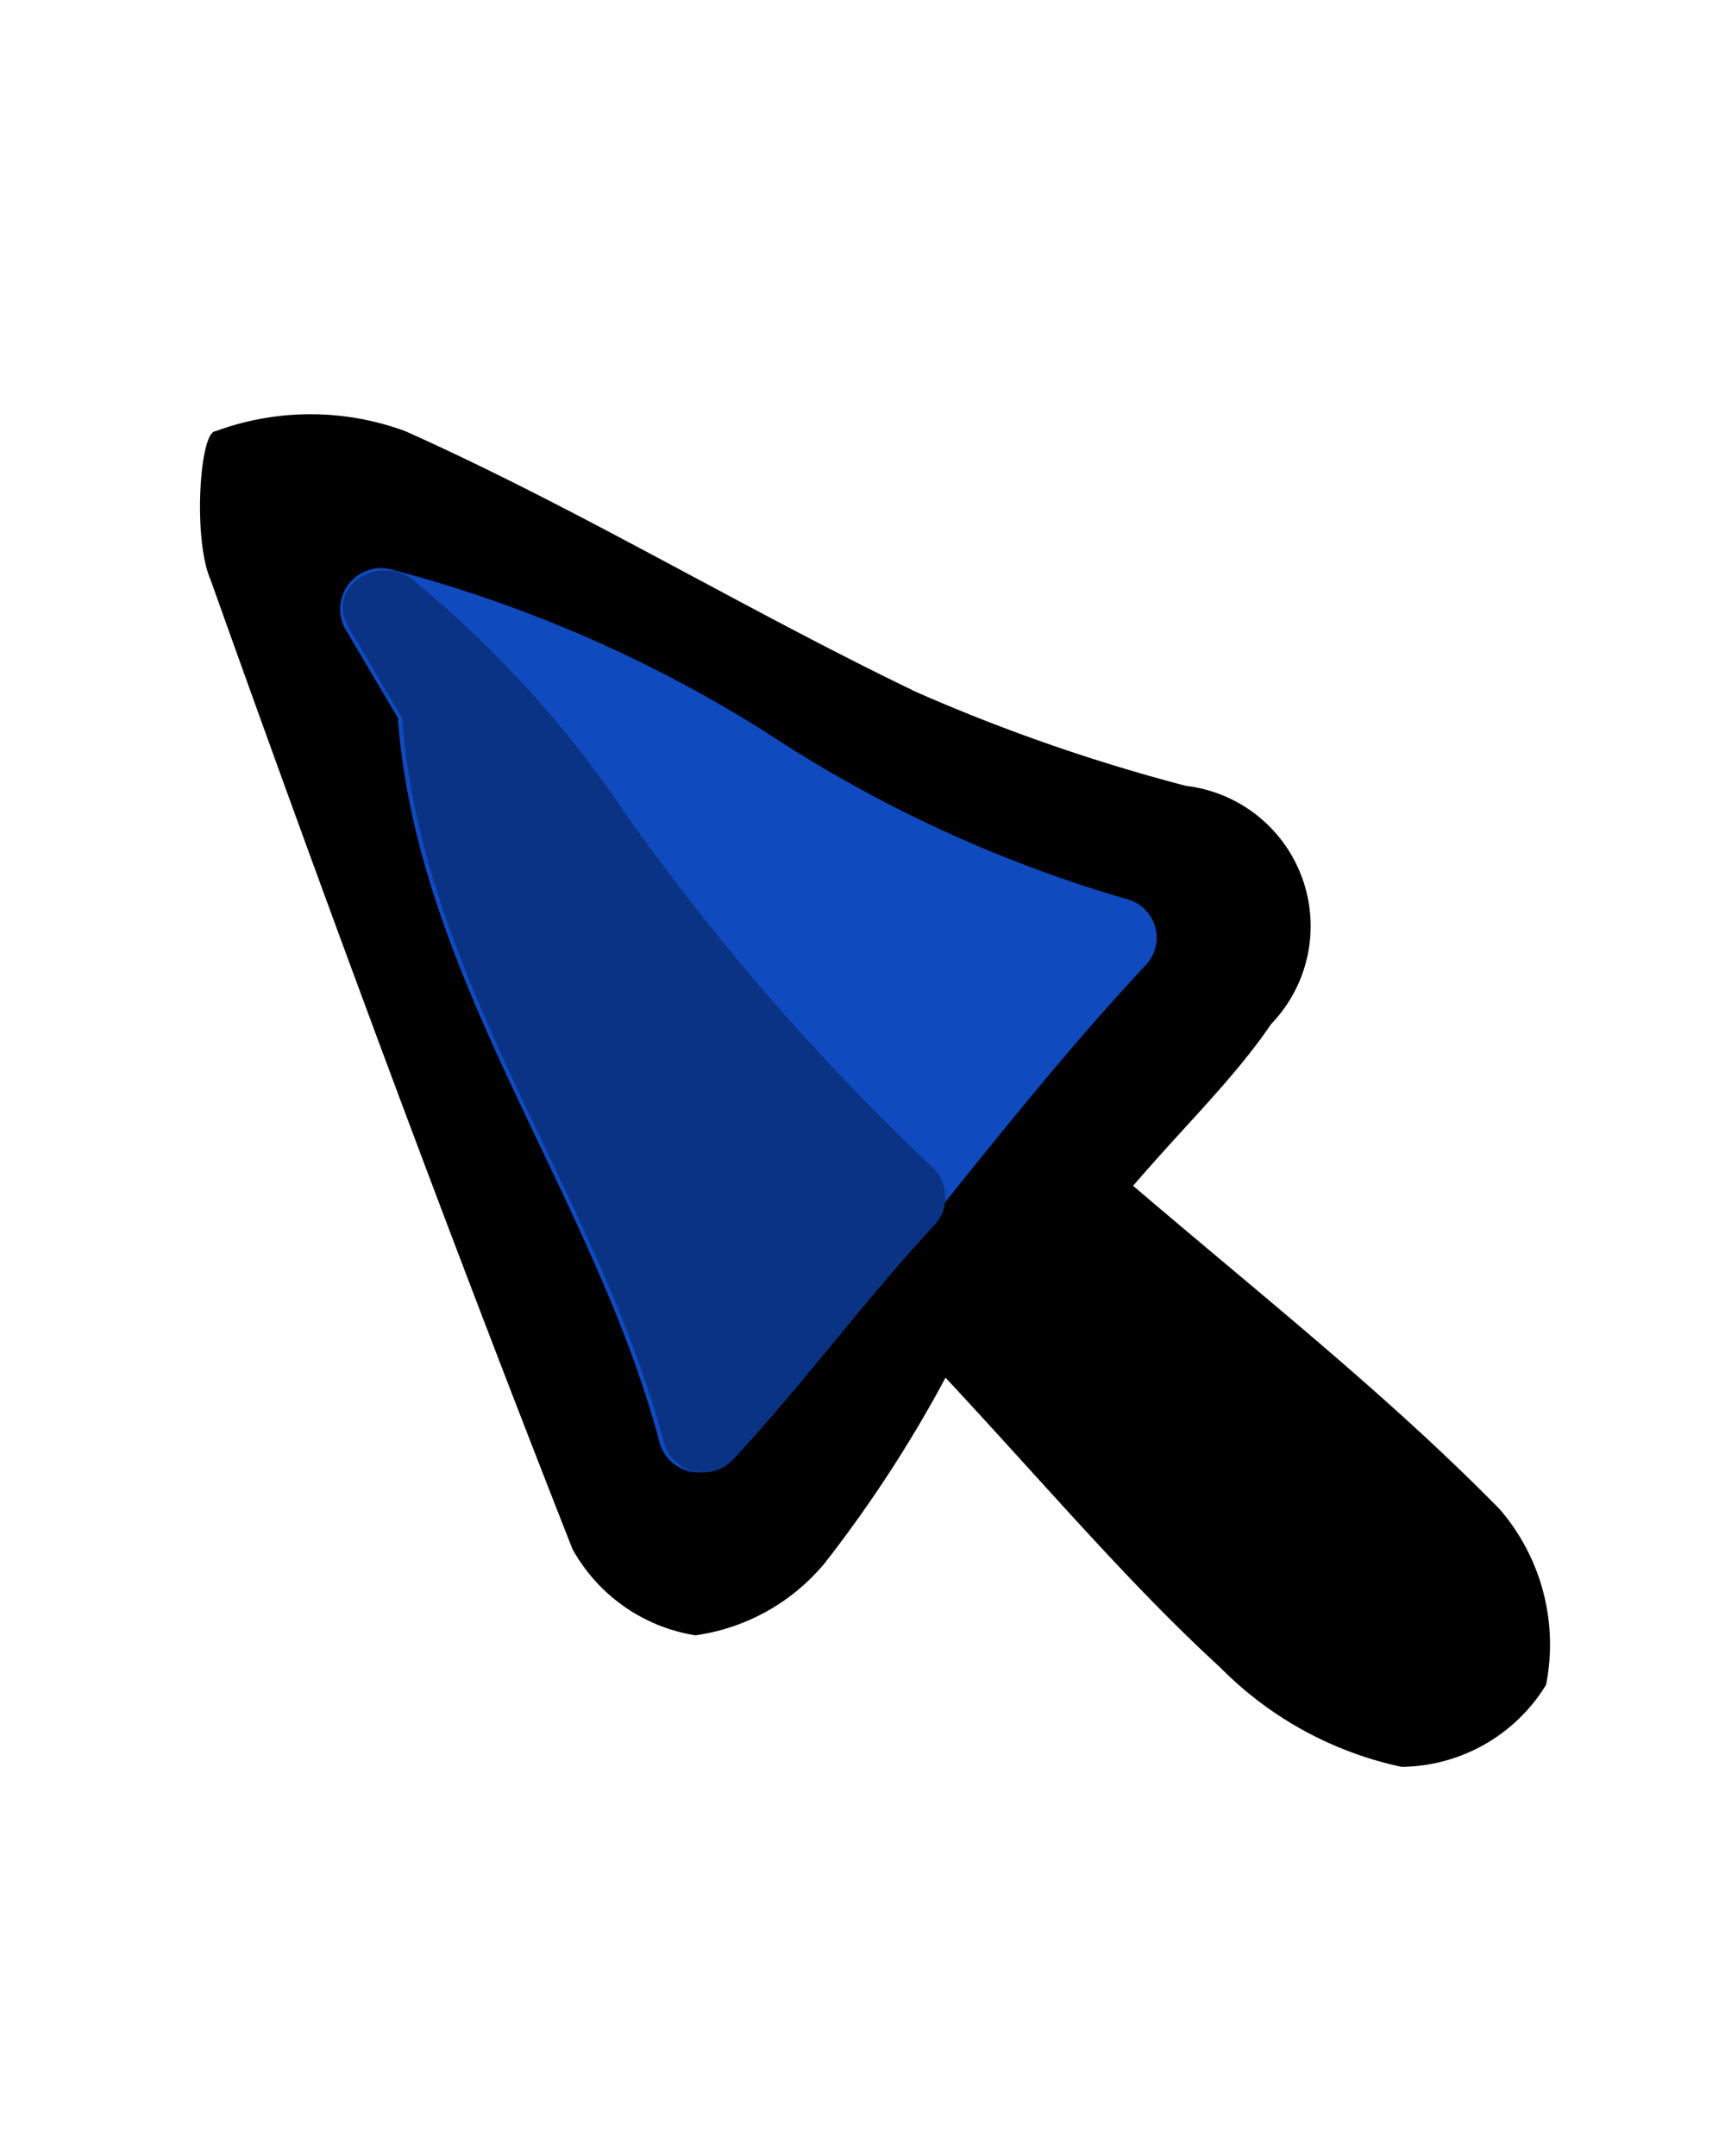
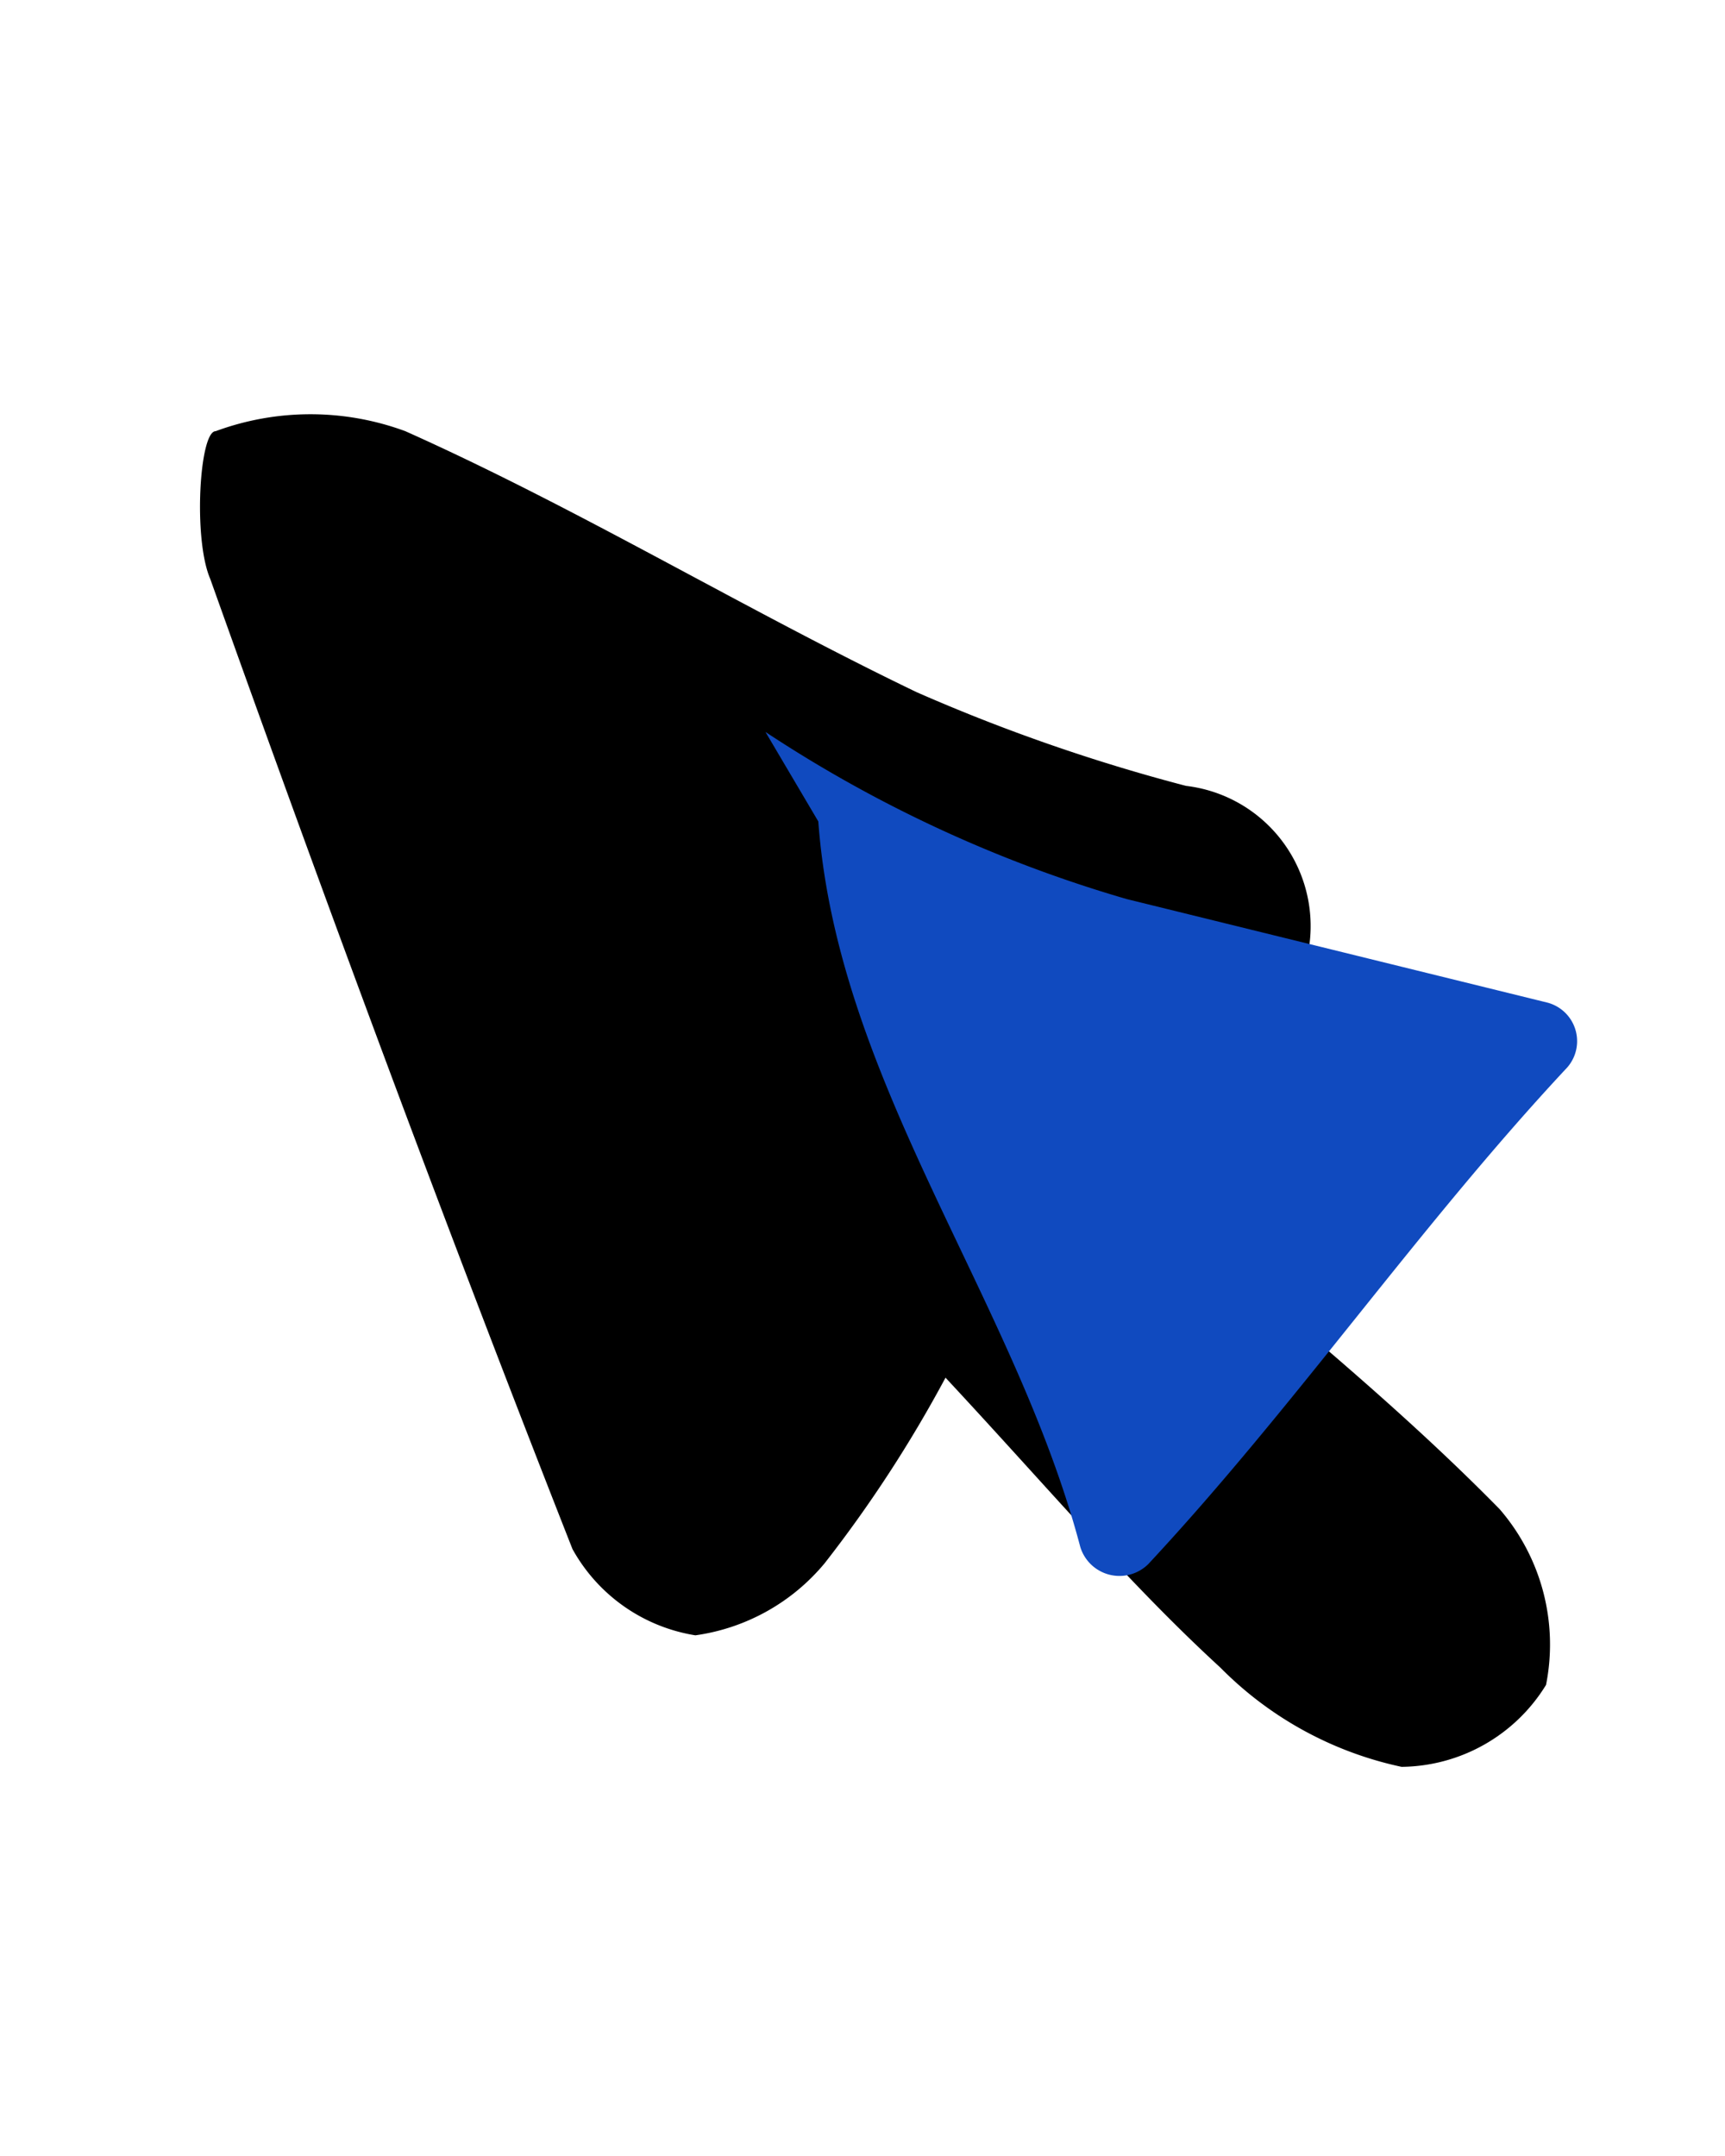
<svg xmlns="http://www.w3.org/2000/svg" data-name="Calque 1" viewBox="0 0 16 20">
  <path d="M10.51 11c1.17 1 2.36 1.94 3.4 3a1.92 1.92 0 0 1 .43 1.63 1.59 1.59 0 0 1-1.34.76 3.34 3.34 0 0 1-1.68-.92c-.85-.78-1.6-1.67-2.55-2.69a12 12 0 0 1-1.12 1.72 1.9 1.9 0 0 1-1.2.67 1.59 1.59 0 0 1-1.14-.8c-1.18-3-2.29-6-3.36-9C1.79 5 1.85 4 2 4a2.54 2.54 0 0 1 1.76 0c1.61.72 3.14 1.65 4.74 2.42a16.7 16.7 0 0 0 2.5.87 1.31 1.31 0 0 1 .79 2.21c-.34.5-.79.93-1.28 1.5" />
-   <path d="M10.45 8.34A12.3 12.3 0 0 1 7.1 6.79a12.4 12.4 0 0 0-3.48-1.51.38.38 0 0 0-.42.55l.49.83c.18 2.43 1.82 4.42 2.43 6.73a.38.38 0 0 0 .63.16c1.36-1.46 2.5-3.12 3.87-4.59a.37.37 0 0 0-.17-.62" style="fill:#104abf" />
-   <path d="M8.64 10.82a22 22 0 0 1-2.81-3.23 10 10 0 0 0-2-2.21c-.31-.25-.83.06-.59.45l.49.83c.18 2.43 1.82 4.42 2.43 6.73a.38.38 0 0 0 .63.16c.66-.71 1.23-1.49 1.89-2.2a.38.38 0 0 0-.04-.53" style="fill:#0b3385" />
+   <path d="M10.45 8.34A12.3 12.3 0 0 1 7.1 6.79l.49.83c.18 2.43 1.82 4.42 2.43 6.73a.38.38 0 0 0 .63.16c1.36-1.46 2.5-3.12 3.87-4.59a.37.37 0 0 0-.17-.62" style="fill:#104abf" />
</svg>